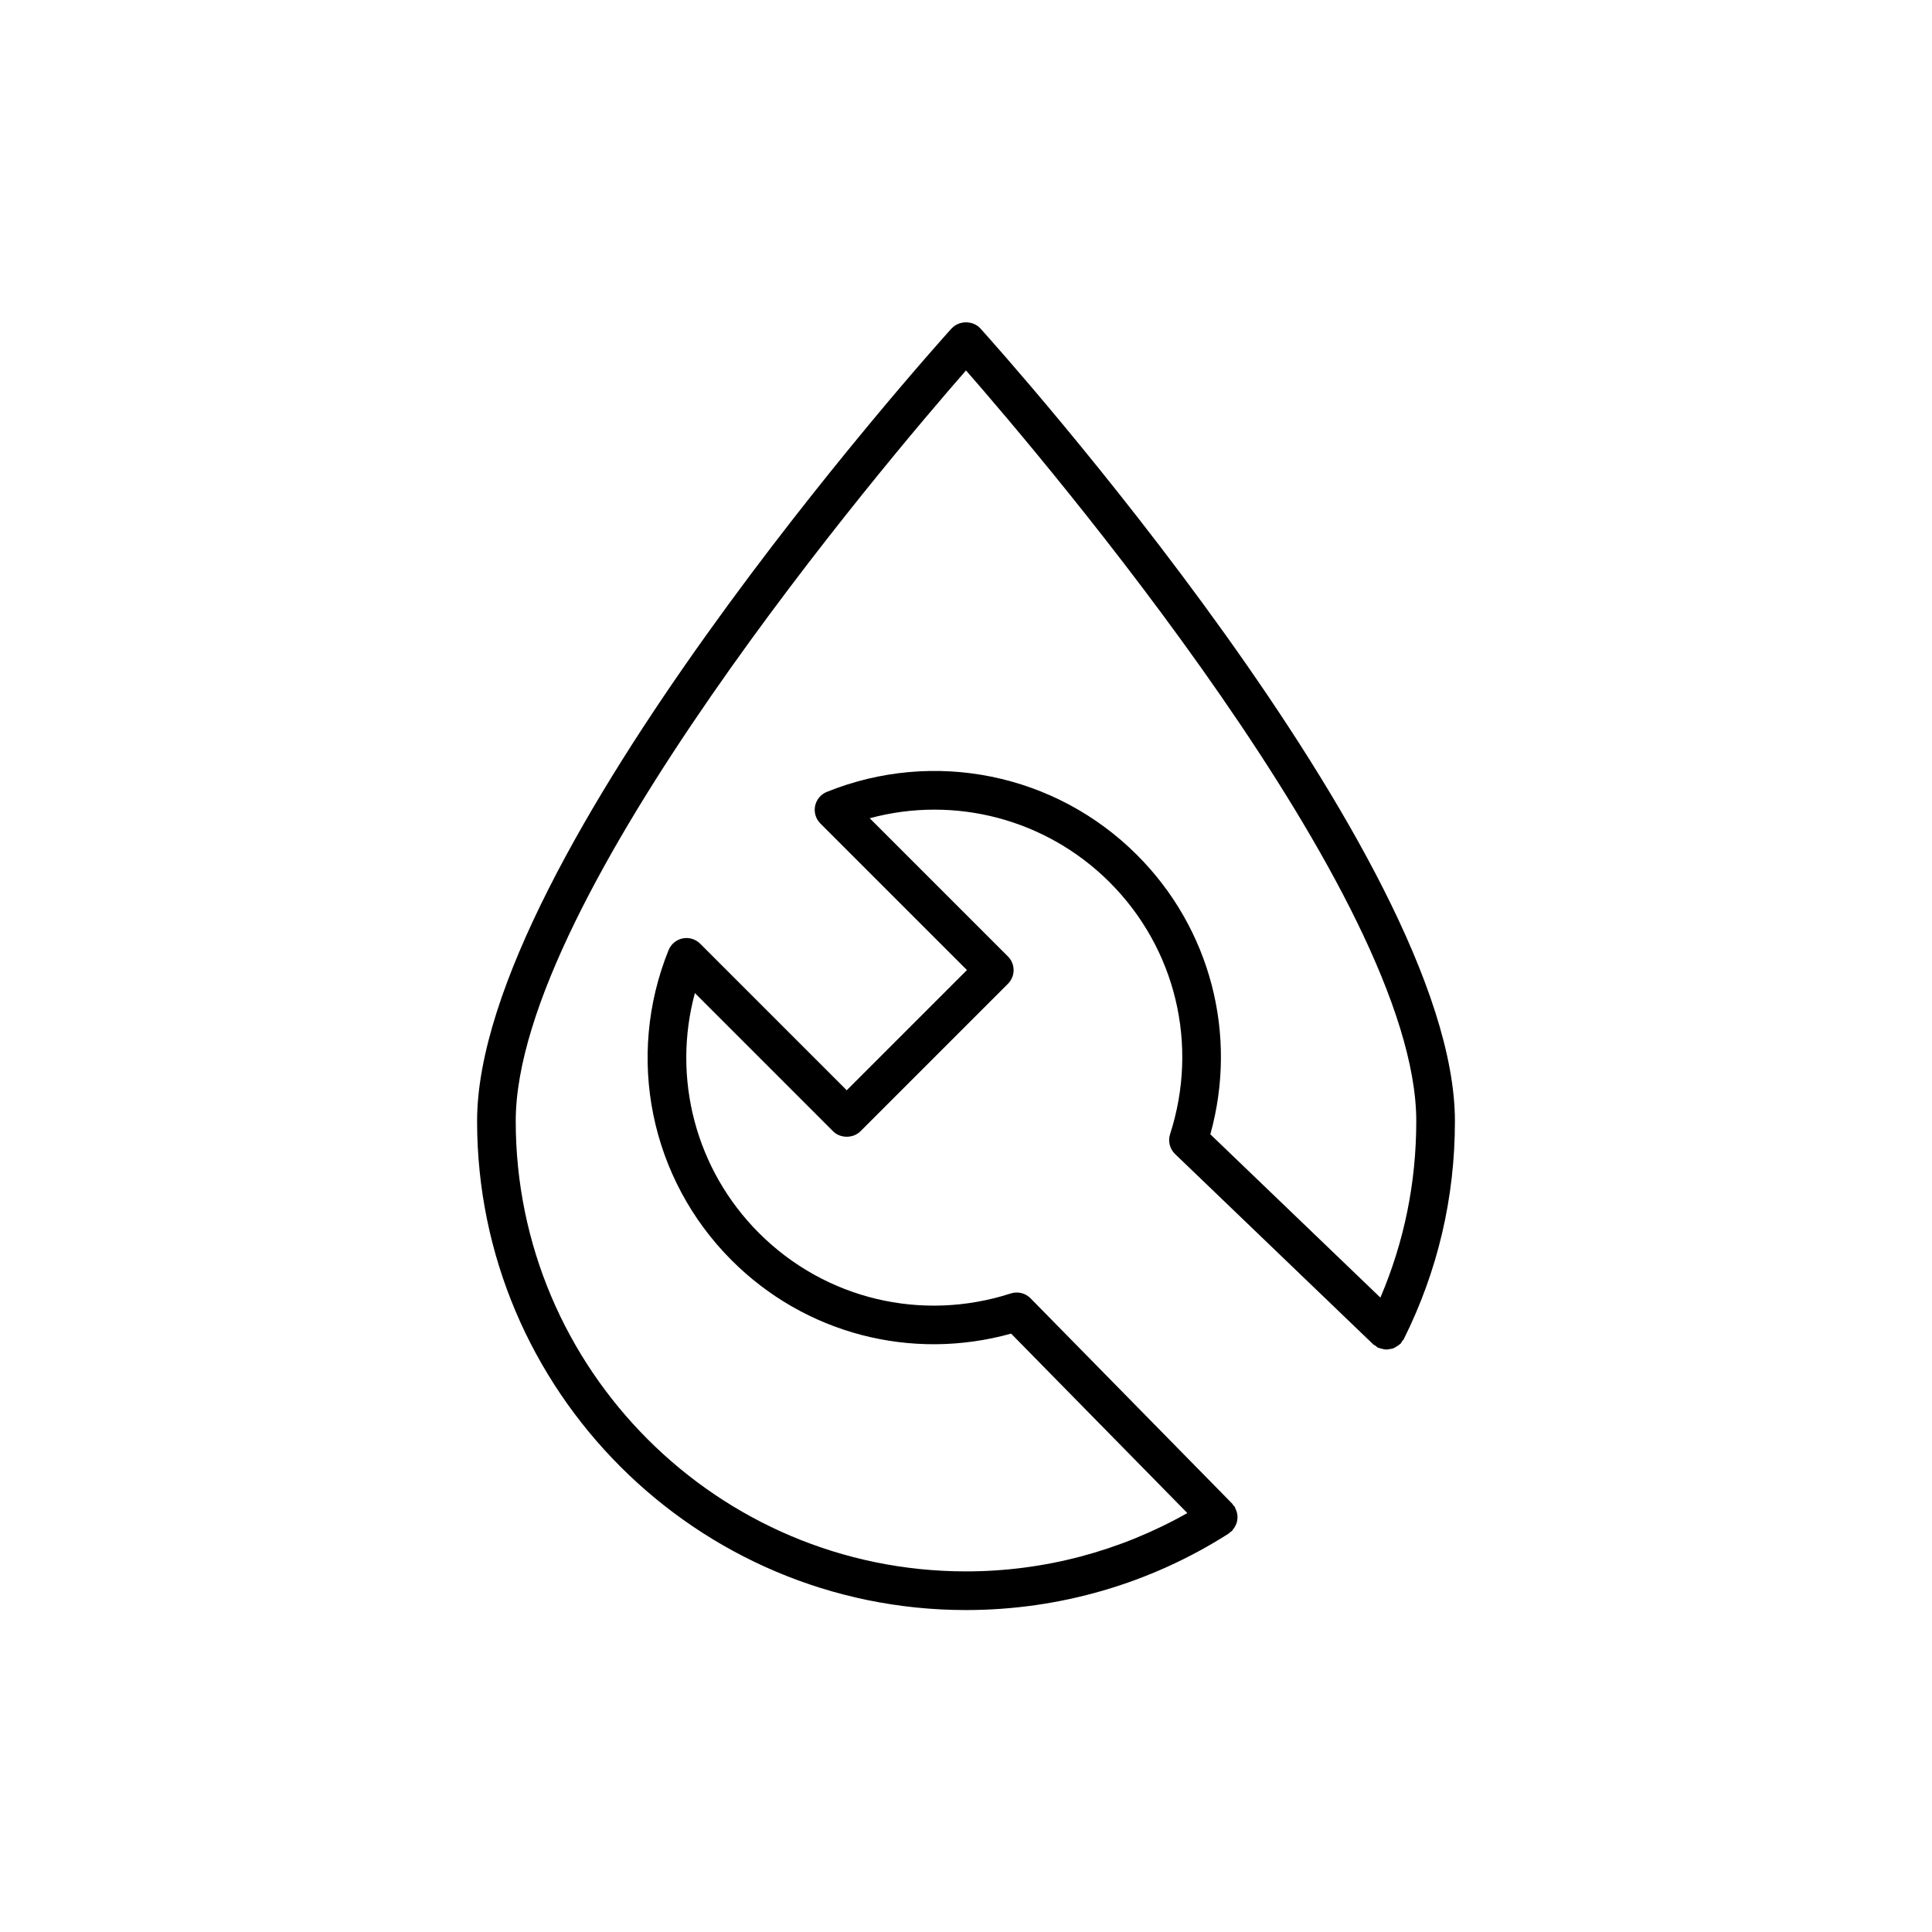
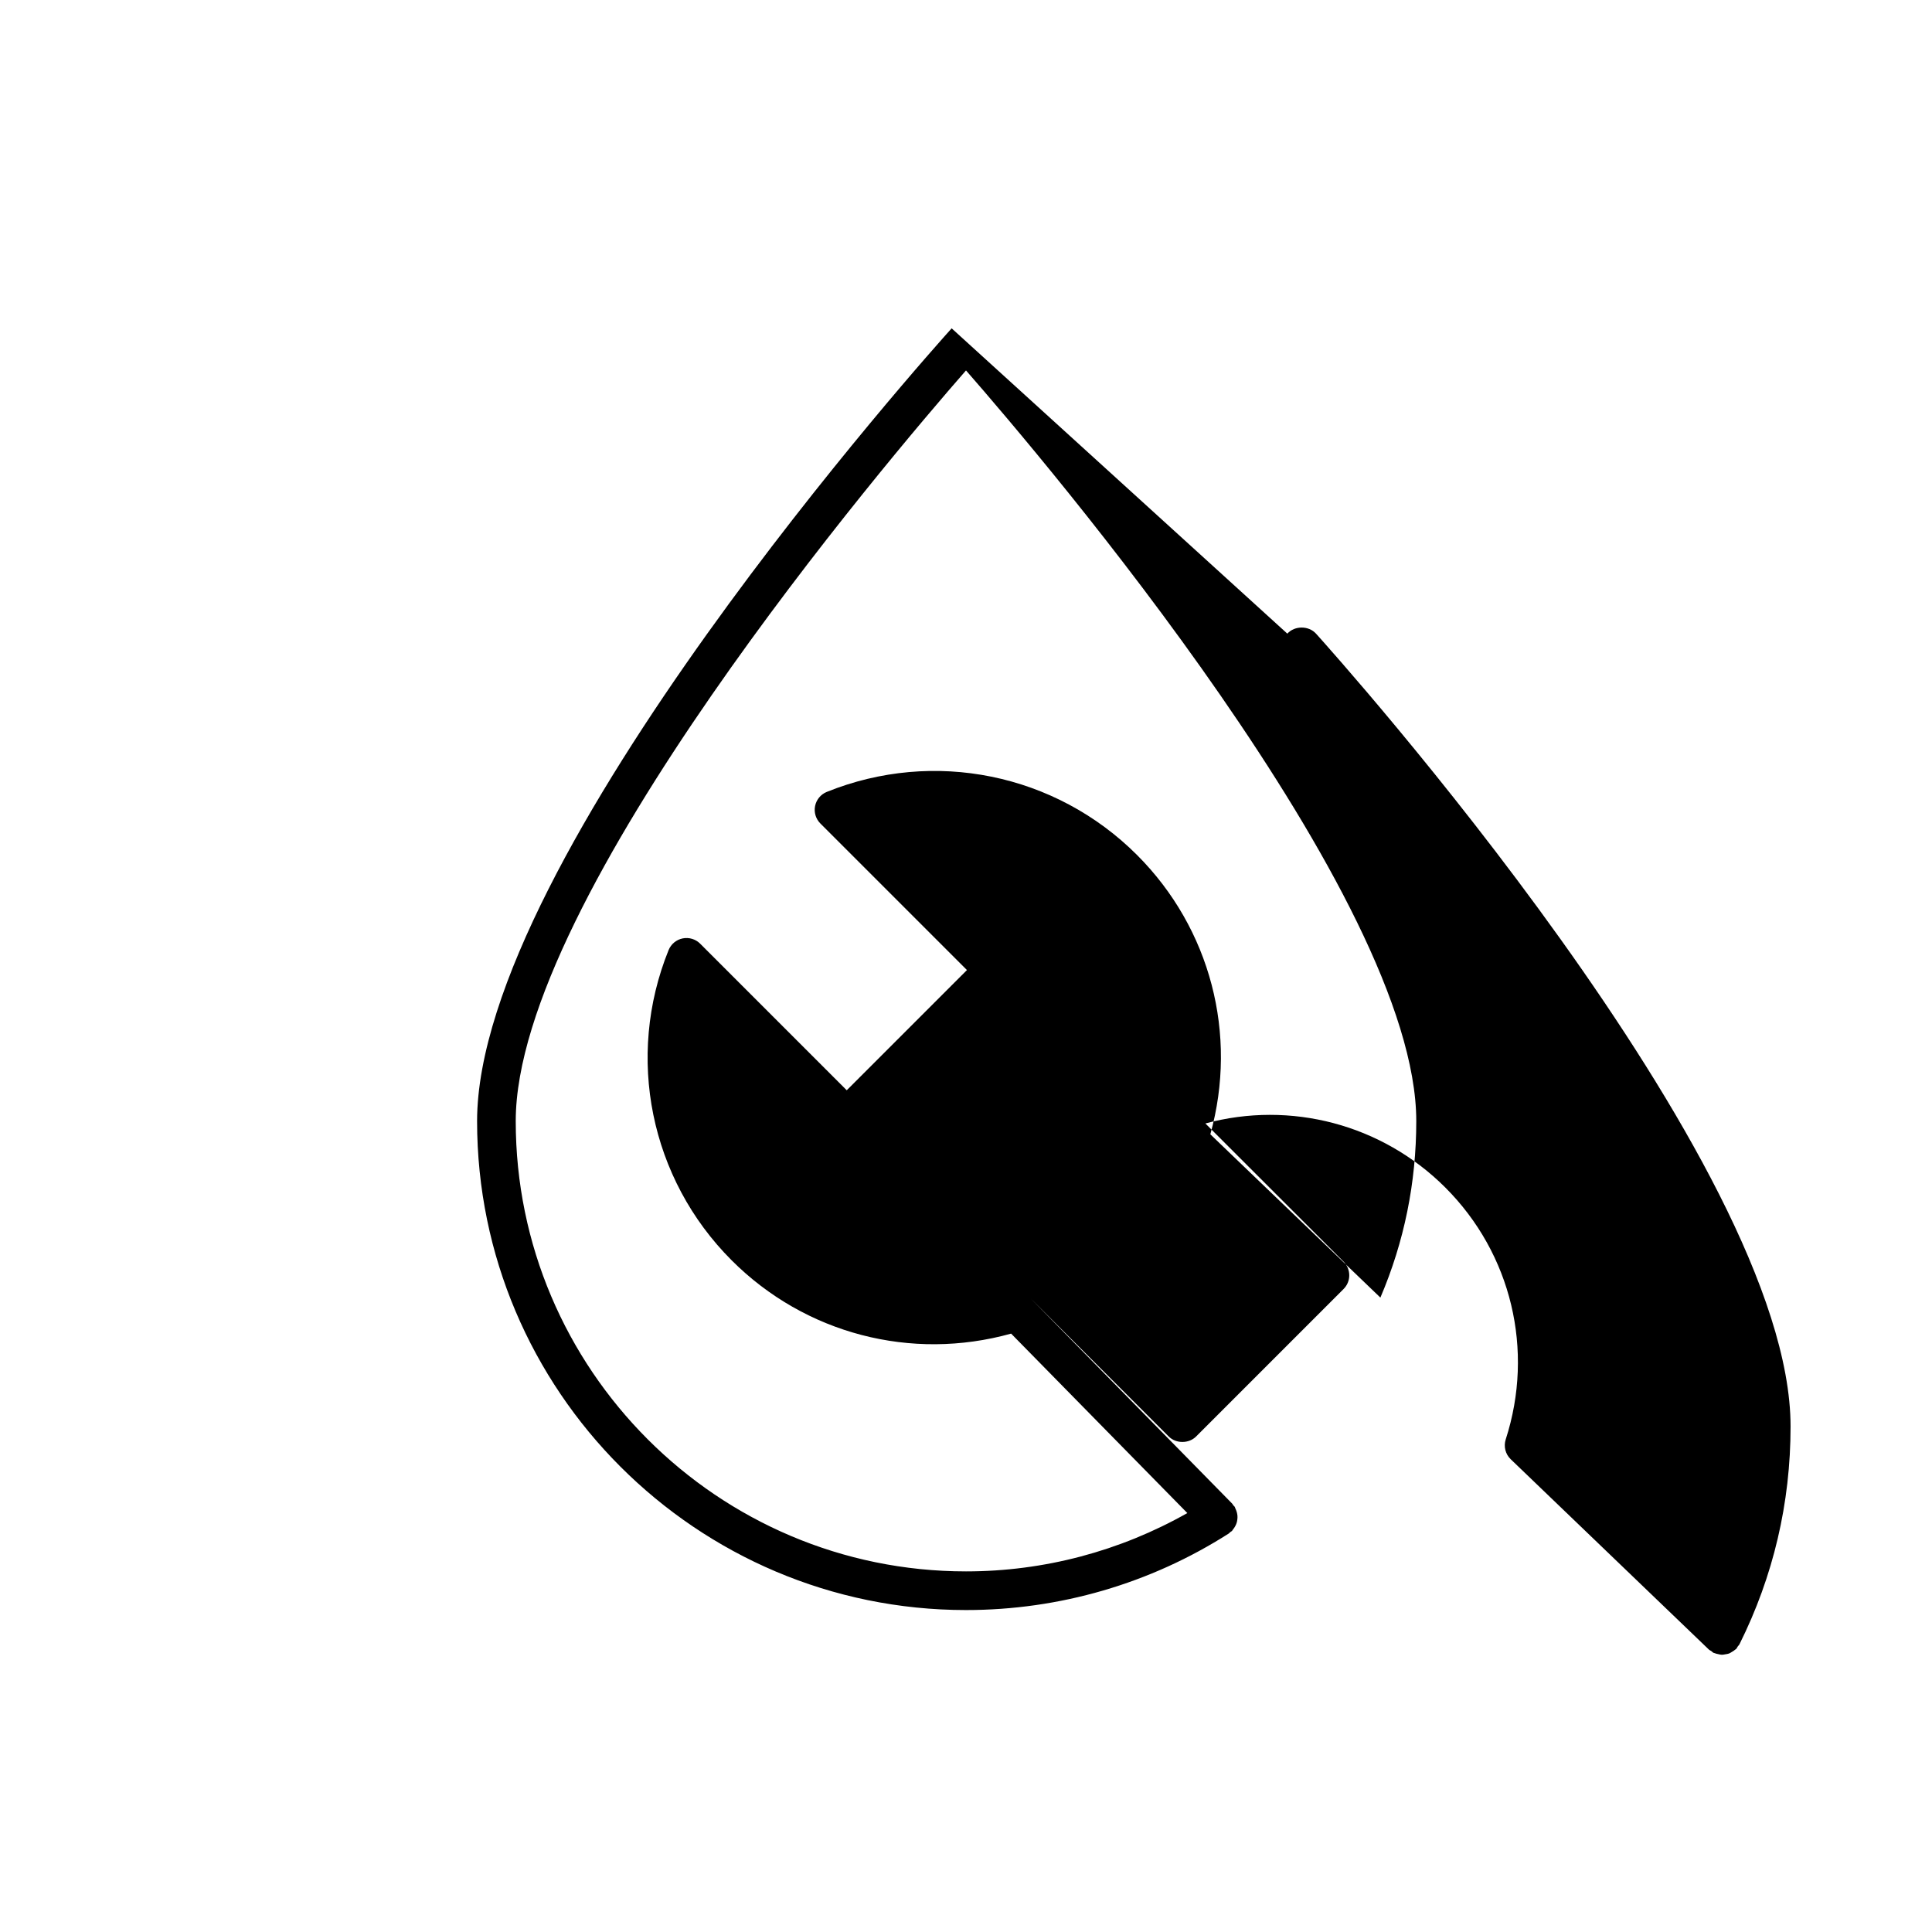
<svg xmlns="http://www.w3.org/2000/svg" viewBox="0 0 100 100" data-sanitized-data-name="Layer 2" data-name="Layer 2" id="Layer_2">
  <defs>
    <style>
      .cls-1 {
        fill: #000;
        stroke-width: 0px;
      }
    </style>
  </defs>
-   <path d="M49.257,16.995c-1.003,1.112-24.563,27.384-24.563,41.035,0,13.954,11.352,25.306,25.306,25.306,4.84,0,9.544-1.371,13.604-3.964.031-.019.047-.05.075-.072.028-.022.061-.032.087-.057.023-.023.032-.054.053-.078.045-.053.082-.108.114-.168.03-.056.055-.11.074-.17.019-.062.031-.122.038-.186.007-.064.01-.125.005-.188-.005-.063-.017-.122-.034-.184-.018-.065-.041-.125-.072-.187-.015-.029-.017-.062-.035-.09-.02-.031-.051-.048-.073-.076-.022-.027-.031-.061-.056-.086l-10.44-10.631c-.265-.27-.662-.367-1.021-.251-4.619,1.493-9.612.295-13.033-3.125-3.282-3.282-4.51-8.02-3.319-12.422l7.154,7.155c.375.375,1.039.375,1.414,0l7.636-7.636c.391-.391.391-1.023,0-1.414l-7.154-7.154c4.403-1.19,9.14.037,12.422,3.319,3.42,3.42,4.617,8.414,3.124,13.033-.118.364-.017.764.259,1.029l10.253,9.847c.038.037.086.052.129.082.041.029.072.069.118.092.015.008.031.006.047.013.065.028.131.04.199.054.061.013.12.03.181.031.062.001.12-.014.181-.024.066-.011.13-.018.192-.041.055-.021.101-.056.152-.086.061-.037.122-.071.175-.121.012-.011.028-.015.039-.027.037-.038.052-.086.082-.128.029-.041.069-.072.092-.119,1.754-3.52,2.644-7.312,2.644-11.272,0-13.651-23.56-39.923-24.563-41.035-.38-.42-1.105-.42-1.485,0ZM71.448,67.163l-8.801-8.452c1.435-5.164.01-10.652-3.795-14.457-4.22-4.22-10.523-5.5-16.058-3.265-.311.126-.538.399-.605.728s.036.669.273.906l7.587,7.587-6.222,6.222-7.587-7.587c-.237-.237-.576-.339-.906-.273-.329.067-.602.294-.728.605-2.237,5.535-.956,11.837,3.265,16.058,3.806,3.807,9.298,5.231,14.464,3.793l9.121,9.288c-3.485,1.972-7.416,3.019-11.456,3.019-12.851,0-23.306-10.455-23.306-23.306,0-11.588,19.251-34.218,23.306-38.855,4.055,4.637,23.306,27.267,23.306,38.855,0,3.184-.625,6.25-1.857,9.133Z" class="cls-1" />
+   <path d="M49.257,16.995c-1.003,1.112-24.563,27.384-24.563,41.035,0,13.954,11.352,25.306,25.306,25.306,4.84,0,9.544-1.371,13.604-3.964.031-.019.047-.05.075-.072.028-.022.061-.032.087-.057.023-.023.032-.054.053-.078.045-.053.082-.108.114-.168.03-.056.055-.11.074-.17.019-.062.031-.122.038-.186.007-.064.01-.125.005-.188-.005-.063-.017-.122-.034-.184-.018-.065-.041-.125-.072-.187-.015-.029-.017-.062-.035-.09-.02-.031-.051-.048-.073-.076-.022-.027-.031-.061-.056-.086l-10.44-10.631l7.154,7.155c.375.375,1.039.375,1.414,0l7.636-7.636c.391-.391.391-1.023,0-1.414l-7.154-7.154c4.403-1.19,9.14.037,12.422,3.319,3.42,3.42,4.617,8.414,3.124,13.033-.118.364-.017.764.259,1.029l10.253,9.847c.038.037.086.052.129.082.041.029.072.069.118.092.015.008.031.006.047.013.065.028.131.04.199.054.061.013.12.03.181.031.062.001.12-.014.181-.024.066-.011.13-.018.192-.041.055-.021.101-.056.152-.086.061-.037.122-.071.175-.121.012-.011.028-.015.039-.027.037-.038.052-.086.082-.128.029-.041.069-.072.092-.119,1.754-3.52,2.644-7.312,2.644-11.272,0-13.651-23.56-39.923-24.563-41.035-.38-.42-1.105-.42-1.485,0ZM71.448,67.163l-8.801-8.452c1.435-5.164.01-10.652-3.795-14.457-4.22-4.22-10.523-5.5-16.058-3.265-.311.126-.538.399-.605.728s.036.669.273.906l7.587,7.587-6.222,6.222-7.587-7.587c-.237-.237-.576-.339-.906-.273-.329.067-.602.294-.728.605-2.237,5.535-.956,11.837,3.265,16.058,3.806,3.807,9.298,5.231,14.464,3.793l9.121,9.288c-3.485,1.972-7.416,3.019-11.456,3.019-12.851,0-23.306-10.455-23.306-23.306,0-11.588,19.251-34.218,23.306-38.855,4.055,4.637,23.306,27.267,23.306,38.855,0,3.184-.625,6.25-1.857,9.133Z" class="cls-1" />
</svg>